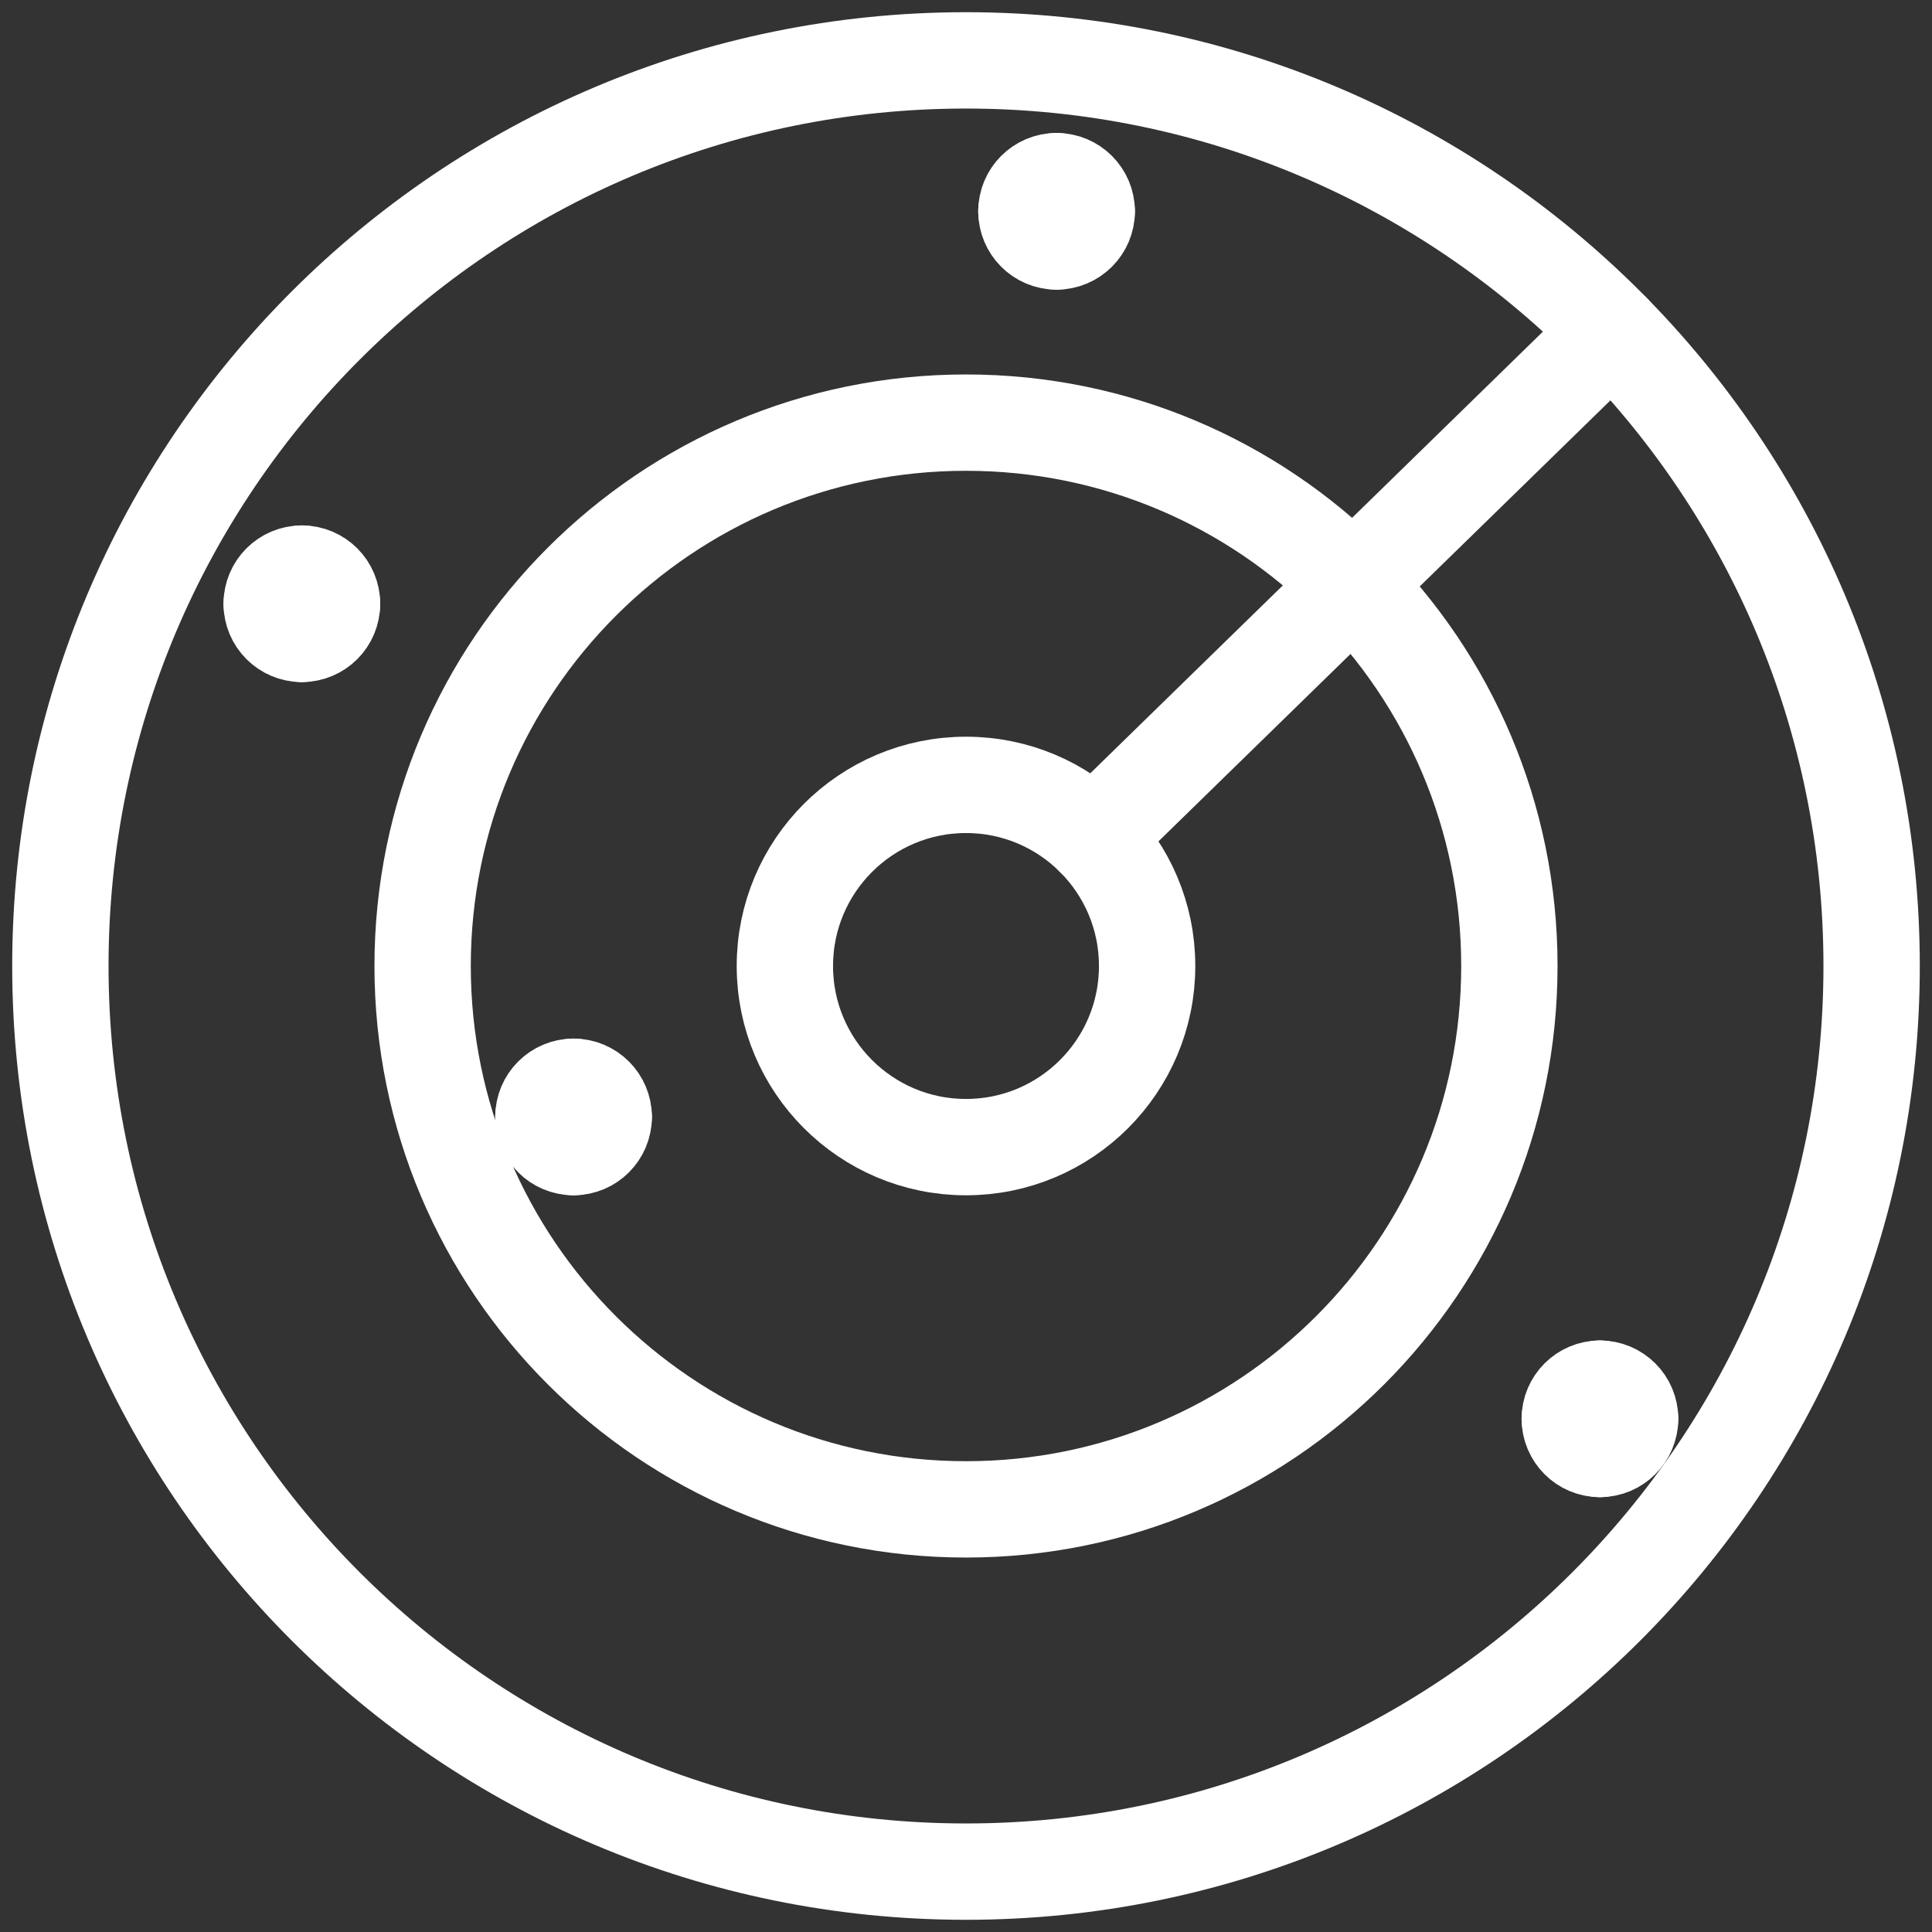
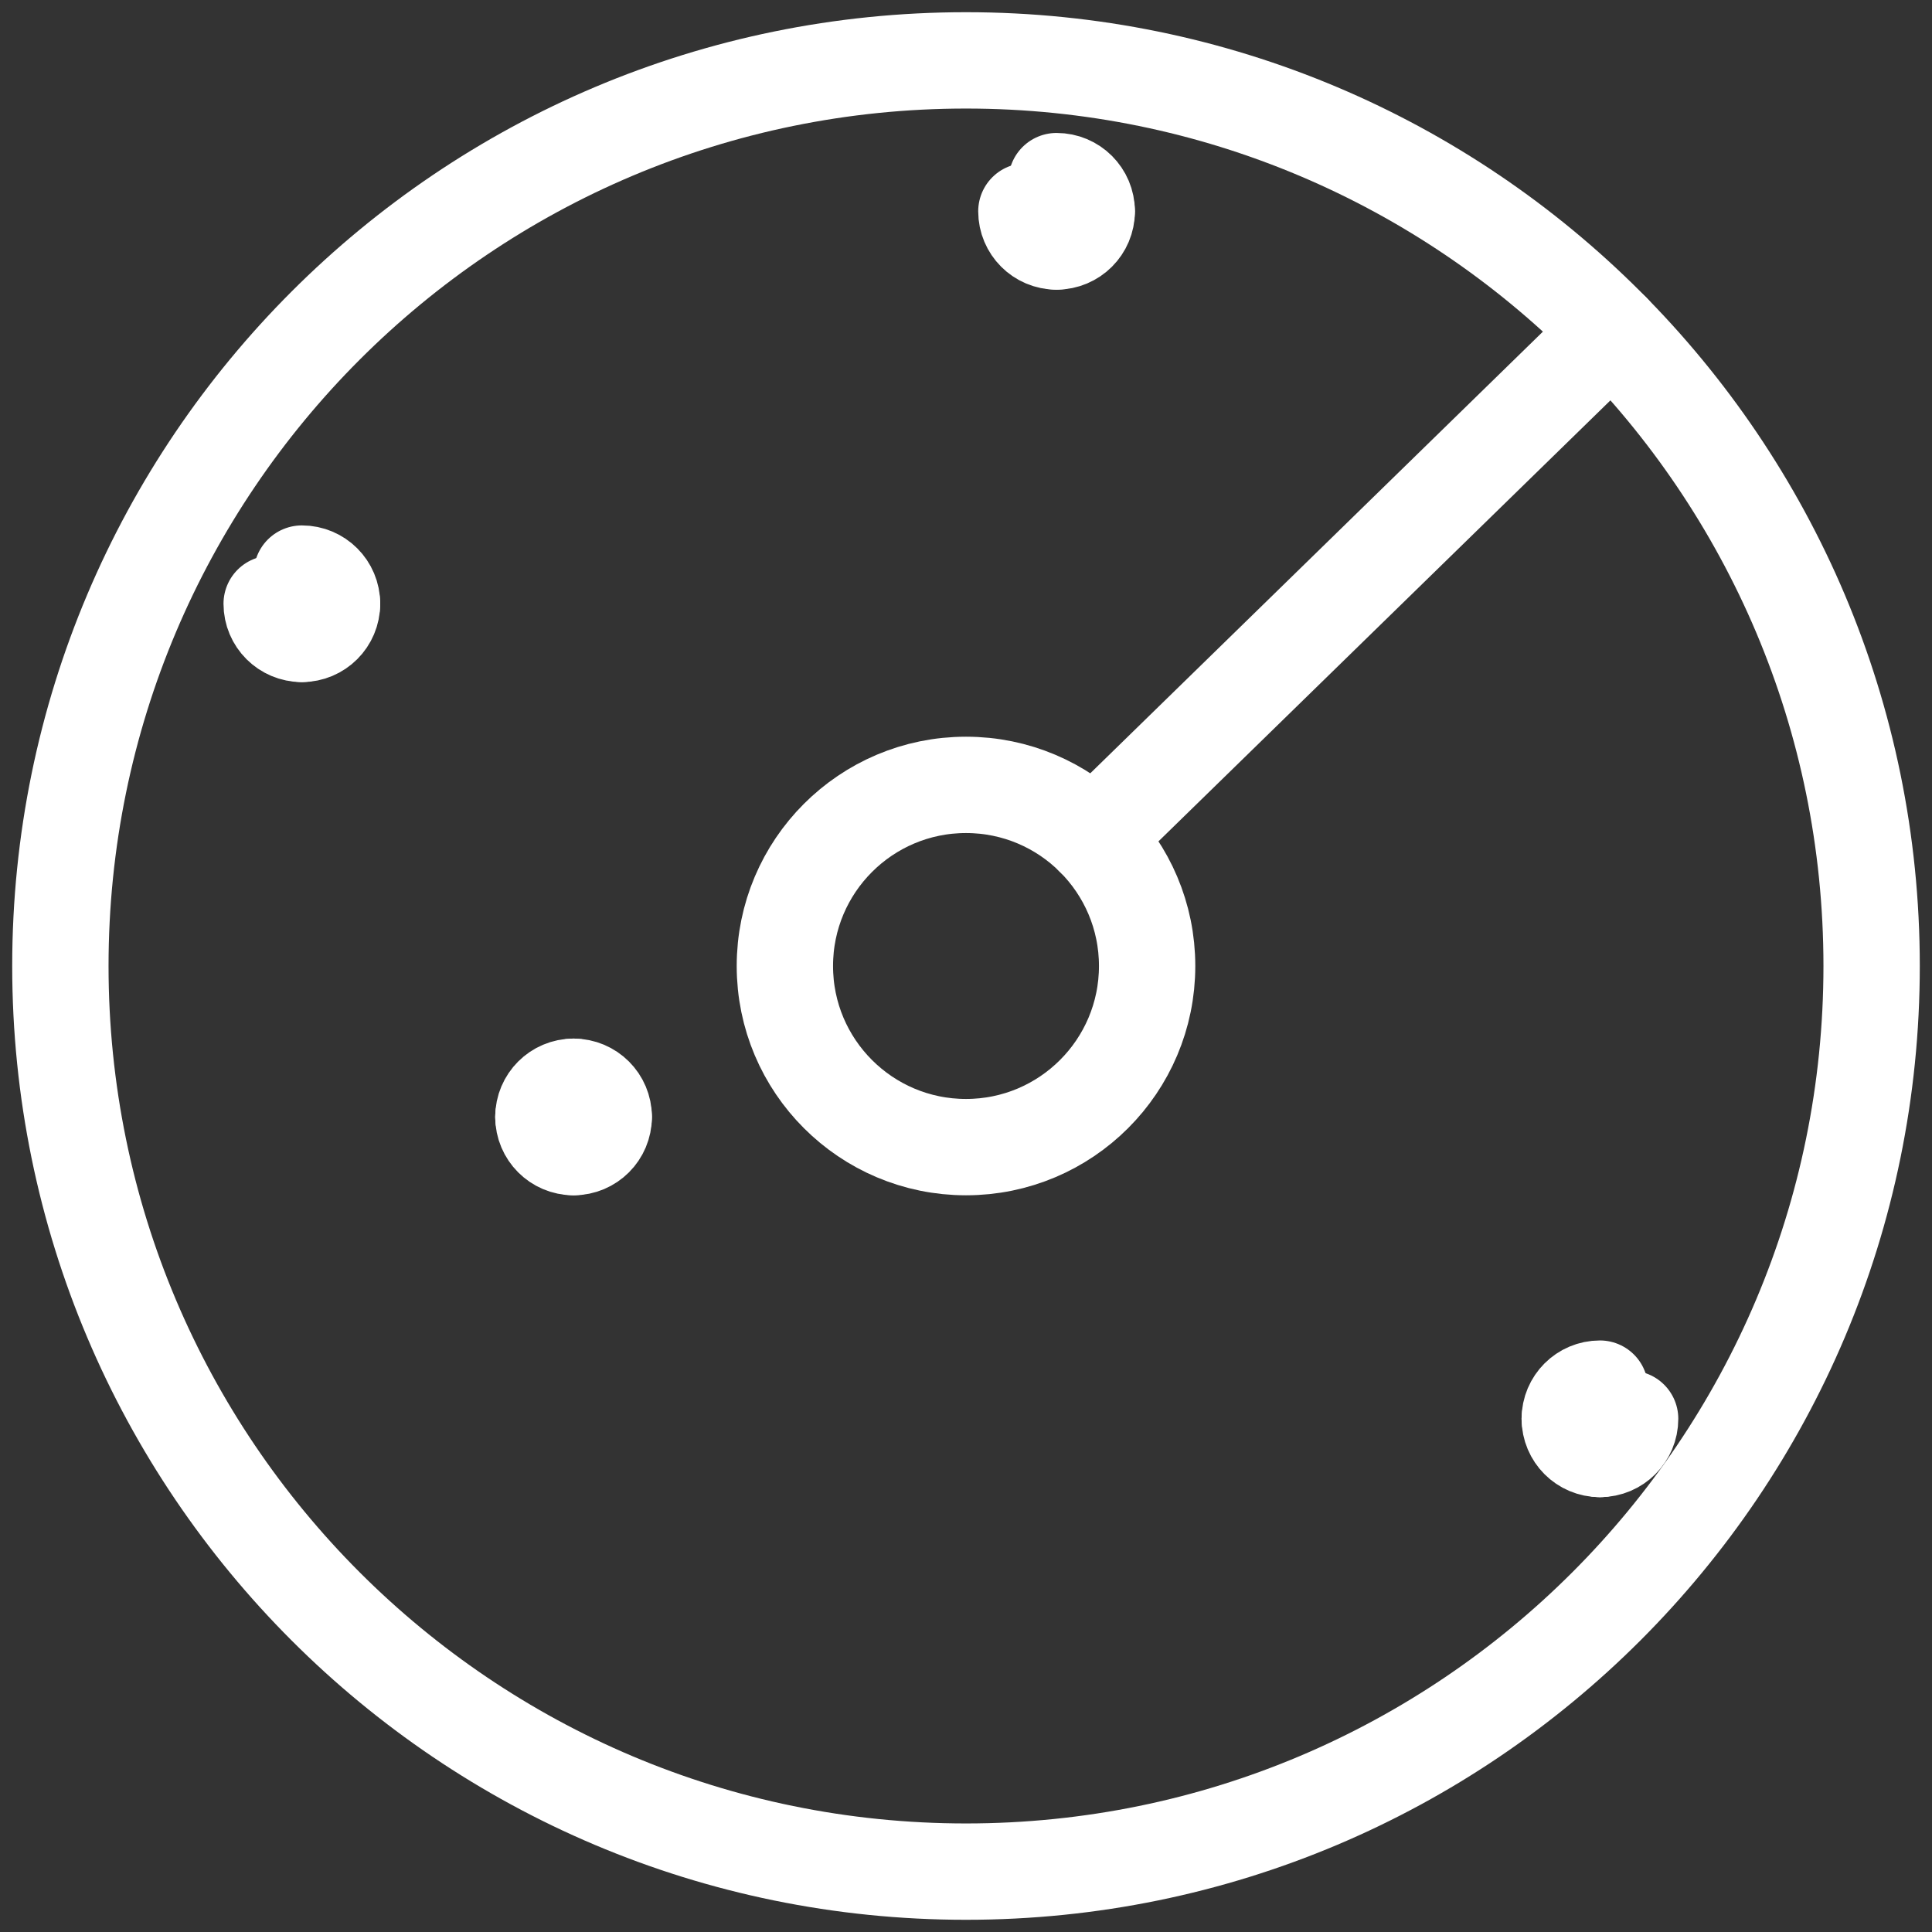
<svg xmlns="http://www.w3.org/2000/svg" width="52" height="52" xml:space="preserve" overflow="hidden">
  <rect width="100%" height="100%" fill="#333333" stroke="none" />
  <g transform="translate(-103 -376)">
    <path d="M104.625 402C104.625 415.462 115.538 426.375 129 426.375 142.462 426.375 153.375 415.462 153.375 402 153.375 388.538 142.462 377.625 129 377.625 115.538 377.625 104.625 388.538 104.625 402Z" stroke="#FFFFFF" stroke-width="2.593" stroke-linecap="round" stroke-linejoin="round" fill="none" />
-     <path d="M114.375 402C114.375 410.077 120.923 416.625 129 416.625 137.077 416.625 143.625 410.077 143.625 402 143.625 393.923 137.077 387.375 129 387.375 120.923 387.375 114.375 393.923 114.375 402Z" stroke="#FFFFFF" stroke-width="2.593" stroke-linecap="round" stroke-linejoin="round" fill="none" />
    <path d="M124.125 402C124.125 404.692 126.308 406.875 129 406.875 131.692 406.875 133.875 404.692 133.875 402 133.875 399.308 131.692 397.125 129 397.125 126.308 397.125 124.125 399.308 124.125 402Z" stroke="#FFFFFF" stroke-width="2.593" stroke-linecap="round" stroke-linejoin="round" fill="none" />
    <path d="M132.432 398.54 146.39 384.92" stroke="#FFFFFF" stroke-width="2.593" stroke-linecap="round" stroke-linejoin="round" fill="none" />
-     <path d="M146.062 413.375C146.511 413.375 146.875 413.739 146.875 414.187" stroke="#FFFFFF" stroke-width="2.593" stroke-linecap="round" stroke-linejoin="round" fill="none" />
    <path d="M145.25 414.187C145.25 413.739 145.614 413.375 146.062 413.375" stroke="#FFFFFF" stroke-width="2.593" stroke-linecap="round" stroke-linejoin="round" fill="none" />
    <path d="M146.062 415C145.614 415 145.25 414.636 145.25 414.187" stroke="#FFFFFF" stroke-width="2.593" stroke-linecap="round" stroke-linejoin="round" fill="none" />
    <path d="M146.875 414.187C146.875 414.636 146.511 415 146.062 415" stroke="#FFFFFF" stroke-width="2.593" stroke-linecap="round" stroke-linejoin="round" fill="none" />
    <path d="M118.437 405.25C118.886 405.25 119.25 405.614 119.25 406.062" stroke="#FFFFFF" stroke-width="2.593" stroke-linecap="round" stroke-linejoin="round" fill="none" />
    <path d="M117.625 406.062C117.625 405.614 117.989 405.25 118.437 405.25" stroke="#FFFFFF" stroke-width="2.593" stroke-linecap="round" stroke-linejoin="round" fill="none" />
    <path d="M118.437 406.875C117.989 406.875 117.625 406.511 117.625 406.062" stroke="#FFFFFF" stroke-width="2.593" stroke-linecap="round" stroke-linejoin="round" fill="none" />
    <path d="M119.25 406.062C119.25 406.511 118.886 406.875 118.437 406.875" stroke="#FFFFFF" stroke-width="2.593" stroke-linecap="round" stroke-linejoin="round" fill="none" />
    <path d="M131.437 380.875C131.886 380.875 132.25 381.239 132.25 381.688" stroke="#FFFFFF" stroke-width="2.593" stroke-linecap="round" stroke-linejoin="round" fill="none" />
-     <path d="M130.625 381.688C130.625 381.239 130.989 380.875 131.437 380.875" stroke="#FFFFFF" stroke-width="2.593" stroke-linecap="round" stroke-linejoin="round" fill="none" />
    <path d="M131.437 382.5C130.989 382.5 130.625 382.136 130.625 381.688" stroke="#FFFFFF" stroke-width="2.593" stroke-linecap="round" stroke-linejoin="round" fill="none" />
    <path d="M132.25 381.688C132.25 382.136 131.886 382.5 131.437 382.5" stroke="#FFFFFF" stroke-width="2.593" stroke-linecap="round" stroke-linejoin="round" fill="none" />
    <path d="M111.125 391.438C111.574 391.438 111.937 391.801 111.937 392.25" stroke="#FFFFFF" stroke-width="2.593" stroke-linecap="round" stroke-linejoin="round" fill="none" />
-     <path d="M110.312 392.25C110.312 391.801 110.676 391.438 111.125 391.438" stroke="#FFFFFF" stroke-width="2.593" stroke-linecap="round" stroke-linejoin="round" fill="none" />
    <path d="M111.125 393.062C110.676 393.062 110.312 392.699 110.312 392.25" stroke="#FFFFFF" stroke-width="2.593" stroke-linecap="round" stroke-linejoin="round" fill="none" />
    <path d="M111.937 392.25C111.937 392.699 111.574 393.062 111.125 393.062" stroke="#FFFFFF" stroke-width="2.593" stroke-linecap="round" stroke-linejoin="round" fill="none" />
  </g>
</svg>